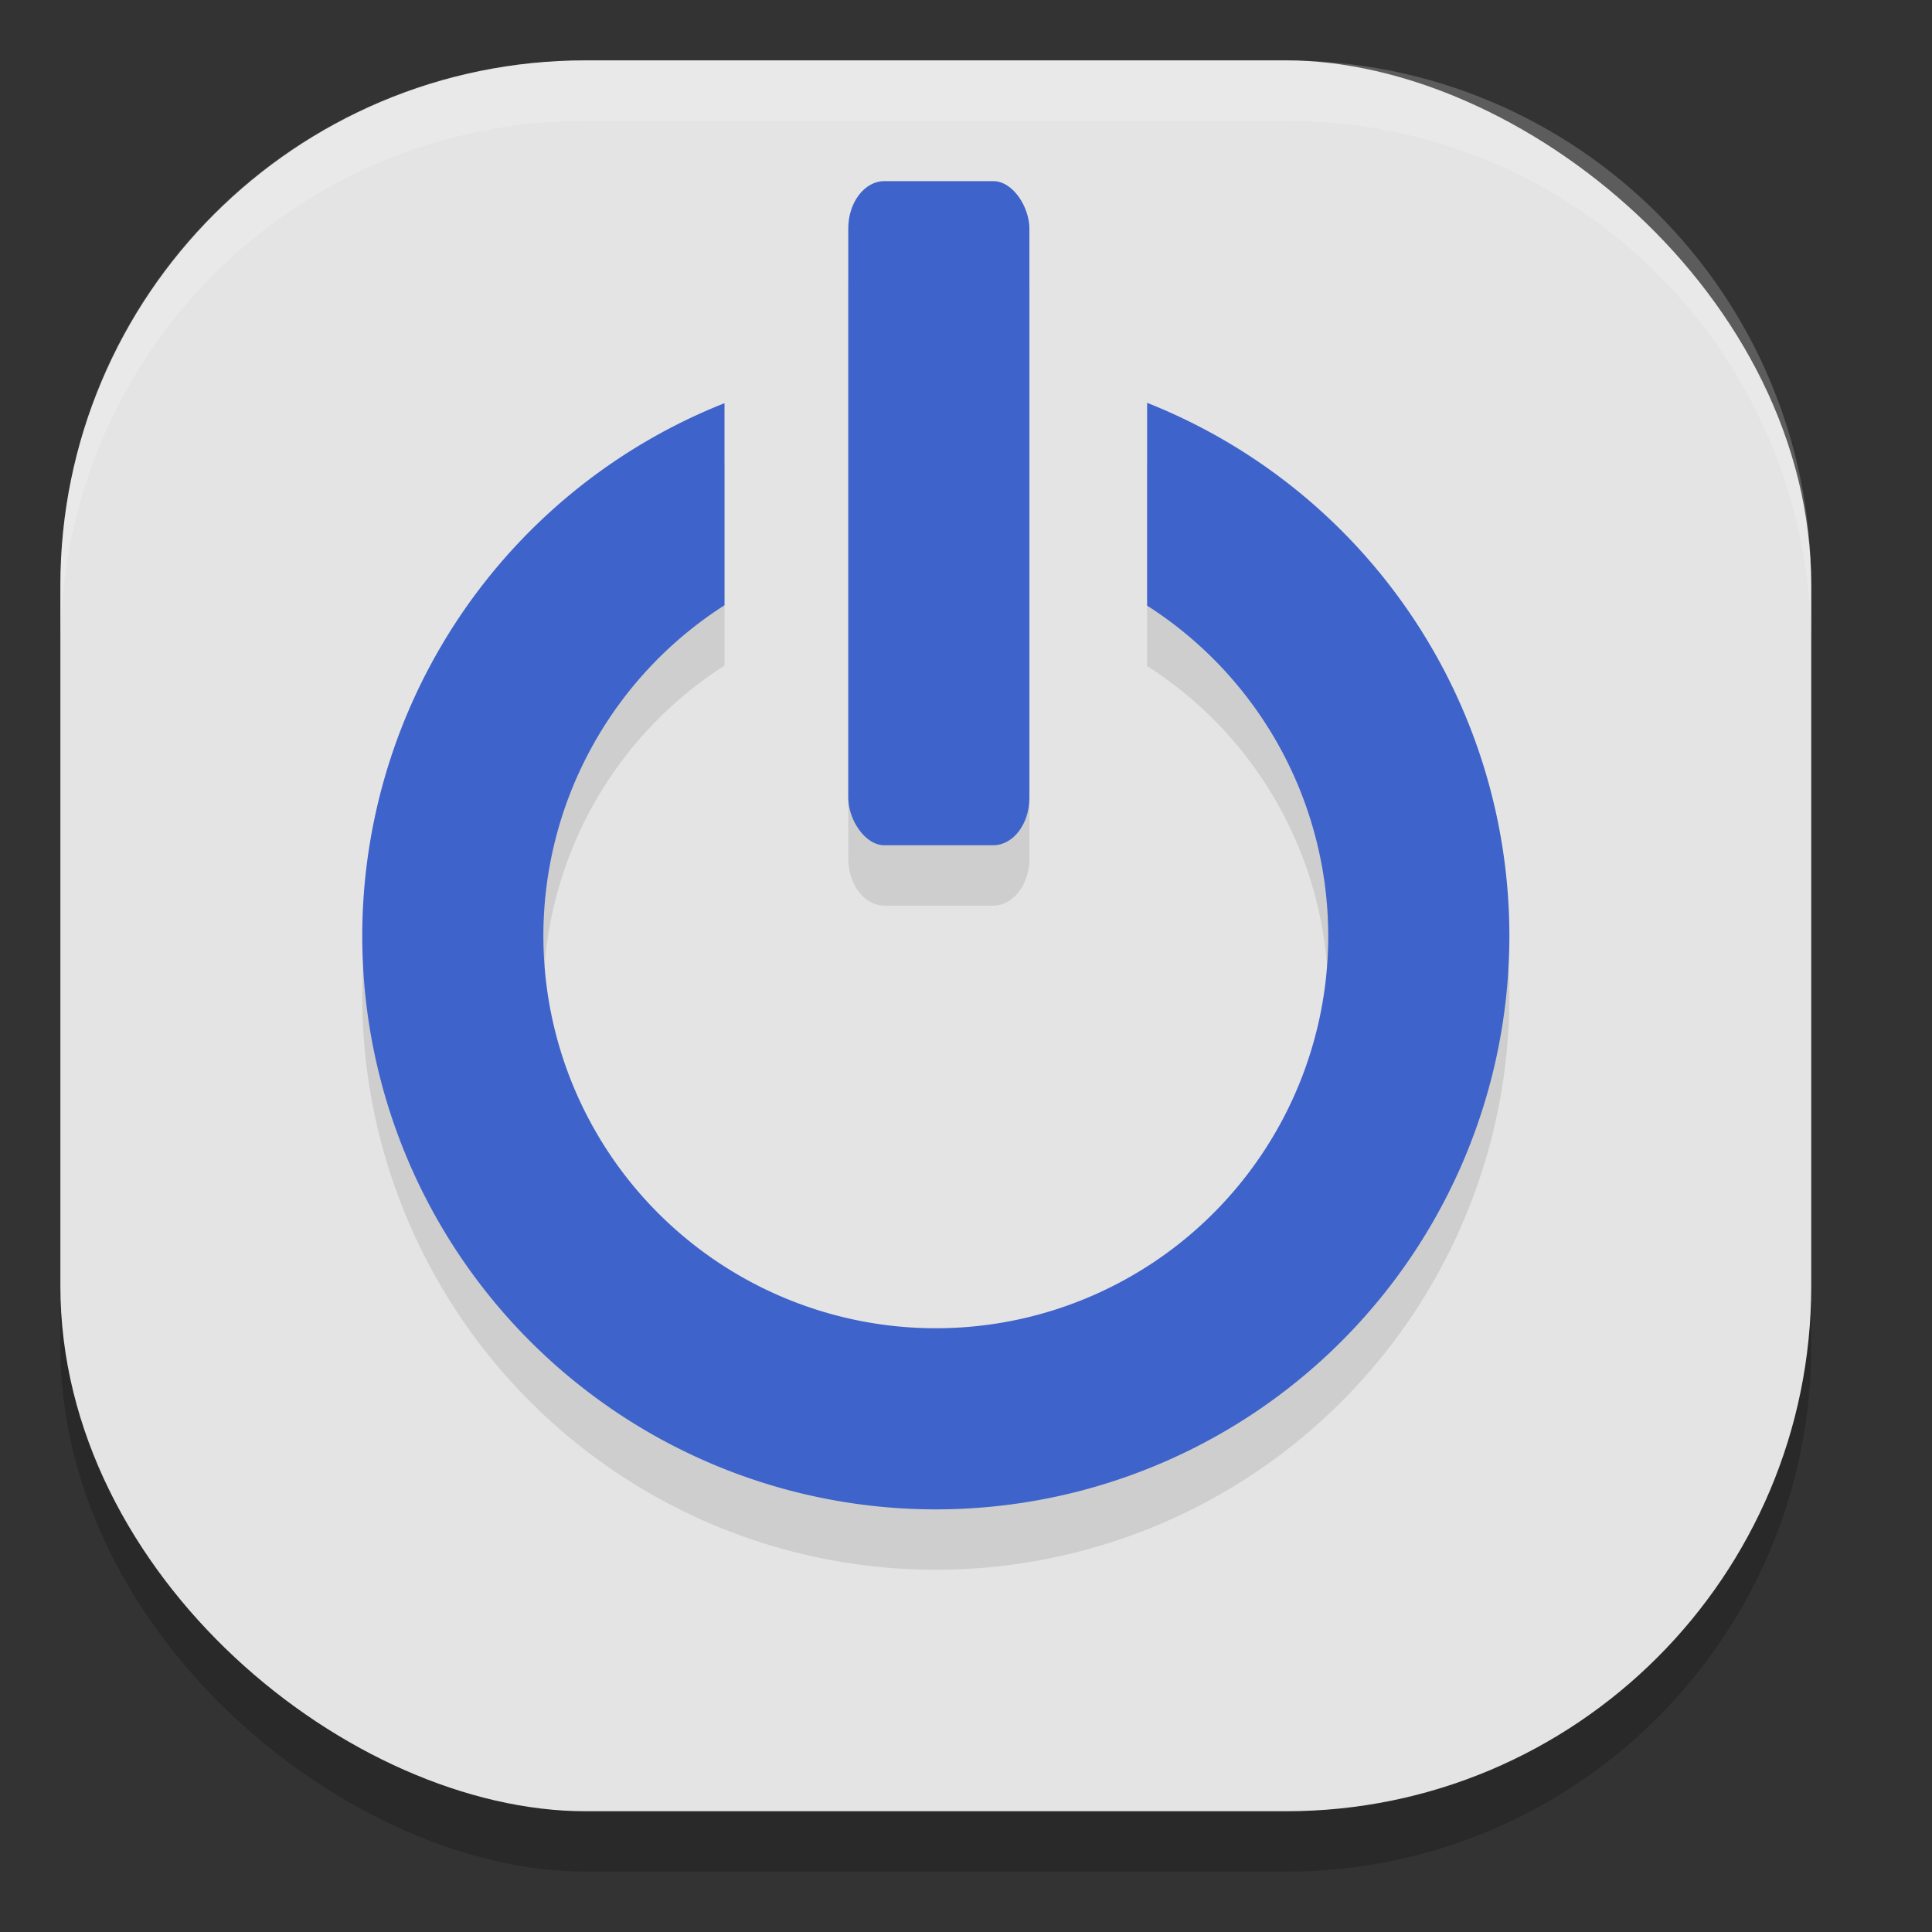
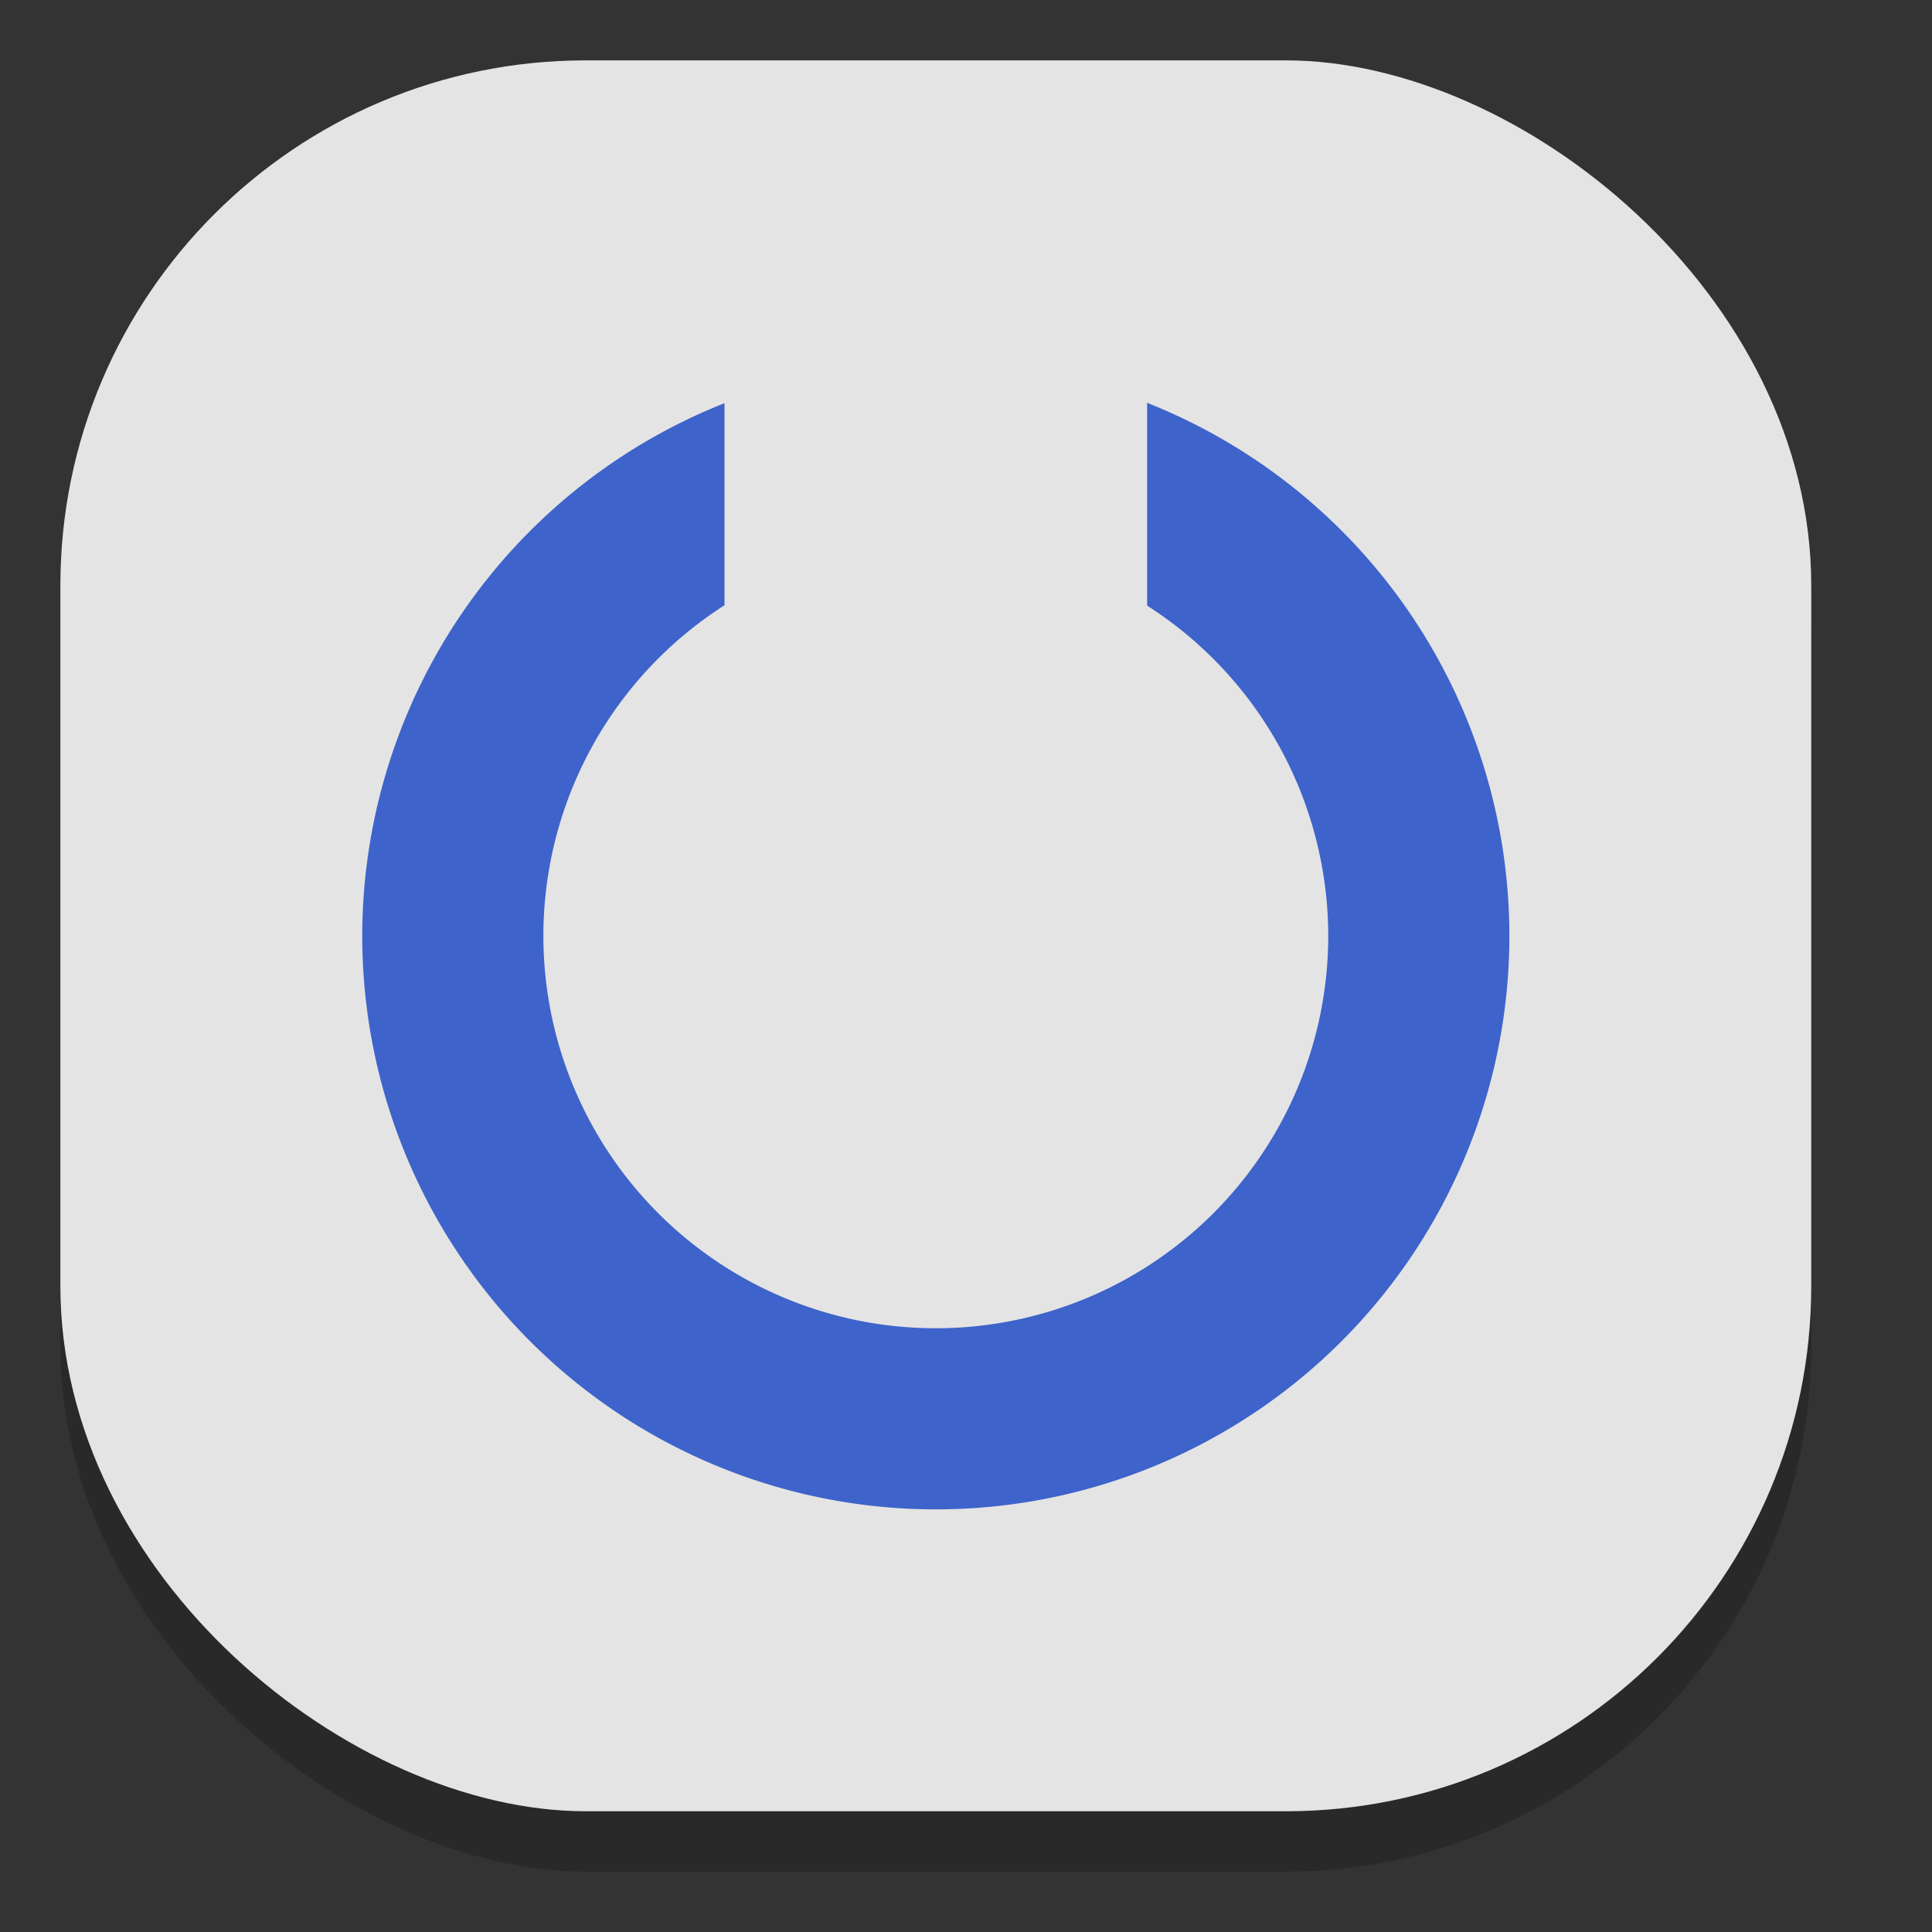
<svg xmlns="http://www.w3.org/2000/svg" width="32" height="32" version="1">
  <rect width="100%" height="100%" fill="#333333" stroke="none" />
  <rect style="opacity:0.2" width="29" height="29" x="-31" y="-30" rx="8.7" ry="8.7" transform="matrix(0,-1,-1,0,0,0)" />
  <rect style="fill:#e4e4e4" width="29" height="29" x="-30" y="-30" rx="8.7" ry="8.7" transform="matrix(0,-1,-1,0,0,0)" />
-   <path style="opacity:0.1" d="m 14.65,4 c -0.332,0 -0.6,0.35 -0.6,0.785 v 9.43 c 0,0.435 0.267,0.785 0.6,0.785 h 1.799 c 0.332,0 0.602,-0.35 0.602,-0.785 V 4.785 C 17.051,4.35 16.782,4 16.449,4 Z M 19,7.672 V 11.031 A 6.5,6.5 0 0 1 22,16.5 6.5,6.5 0 0 1 15.5,23 6.5,6.5 0 0 1 9,16.5 6.5,6.5 0 0 1 12,11.025 V 7.678 A 9.5,9.5 0 0 0 6,16.5 9.5,9.5 0 0 0 15.5,26 9.5,9.5 0 0 0 25,16.5 9.5,9.5 0 0 0 19,7.672 Z" />
-   <rect style="fill:#3e63ca" width="3" height="11" x="14.05" y="3" rx=".6" ry=".786" />
-   <path style="fill:#3e63ca" d="M 19 6.672 L 19 10.031 A 6.5 6.5 0 0 1 22 15.5 A 6.5 6.5 0 0 1 15.5 22 A 6.5 6.5 0 0 1 9 15.5 A 6.5 6.5 0 0 1 12 10.025 L 12 6.678 A 9.5 9.5 0 0 0 6 15.5 A 9.5 9.5 0 0 0 15.5 25 A 9.5 9.5 0 0 0 25 15.5 A 9.5 9.5 0 0 0 19 6.672 z" />
-   <path style="fill:#ffffff;opacity:0.2" d="M 9.699 1 C 4.879 1 1 4.879 1 9.699 L 1 10.699 C 1 5.879 4.879 2 9.699 2 L 21.301 2 C 26.121 2 30 5.879 30 10.699 L 30 9.699 C 30 4.879 26.121 1 21.301 1 L 9.699 1 z" />
+   <path style="fill:#3e63ca" d="M 19 6.672 L 19 10.031 A 6.5 6.5 0 0 1 22 15.5 A 6.5 6.5 0 0 1 9 15.5 A 6.5 6.5 0 0 1 12 10.025 L 12 6.678 A 9.5 9.5 0 0 0 6 15.5 A 9.5 9.5 0 0 0 15.5 25 A 9.5 9.5 0 0 0 25 15.5 A 9.5 9.5 0 0 0 19 6.672 z" />
</svg>